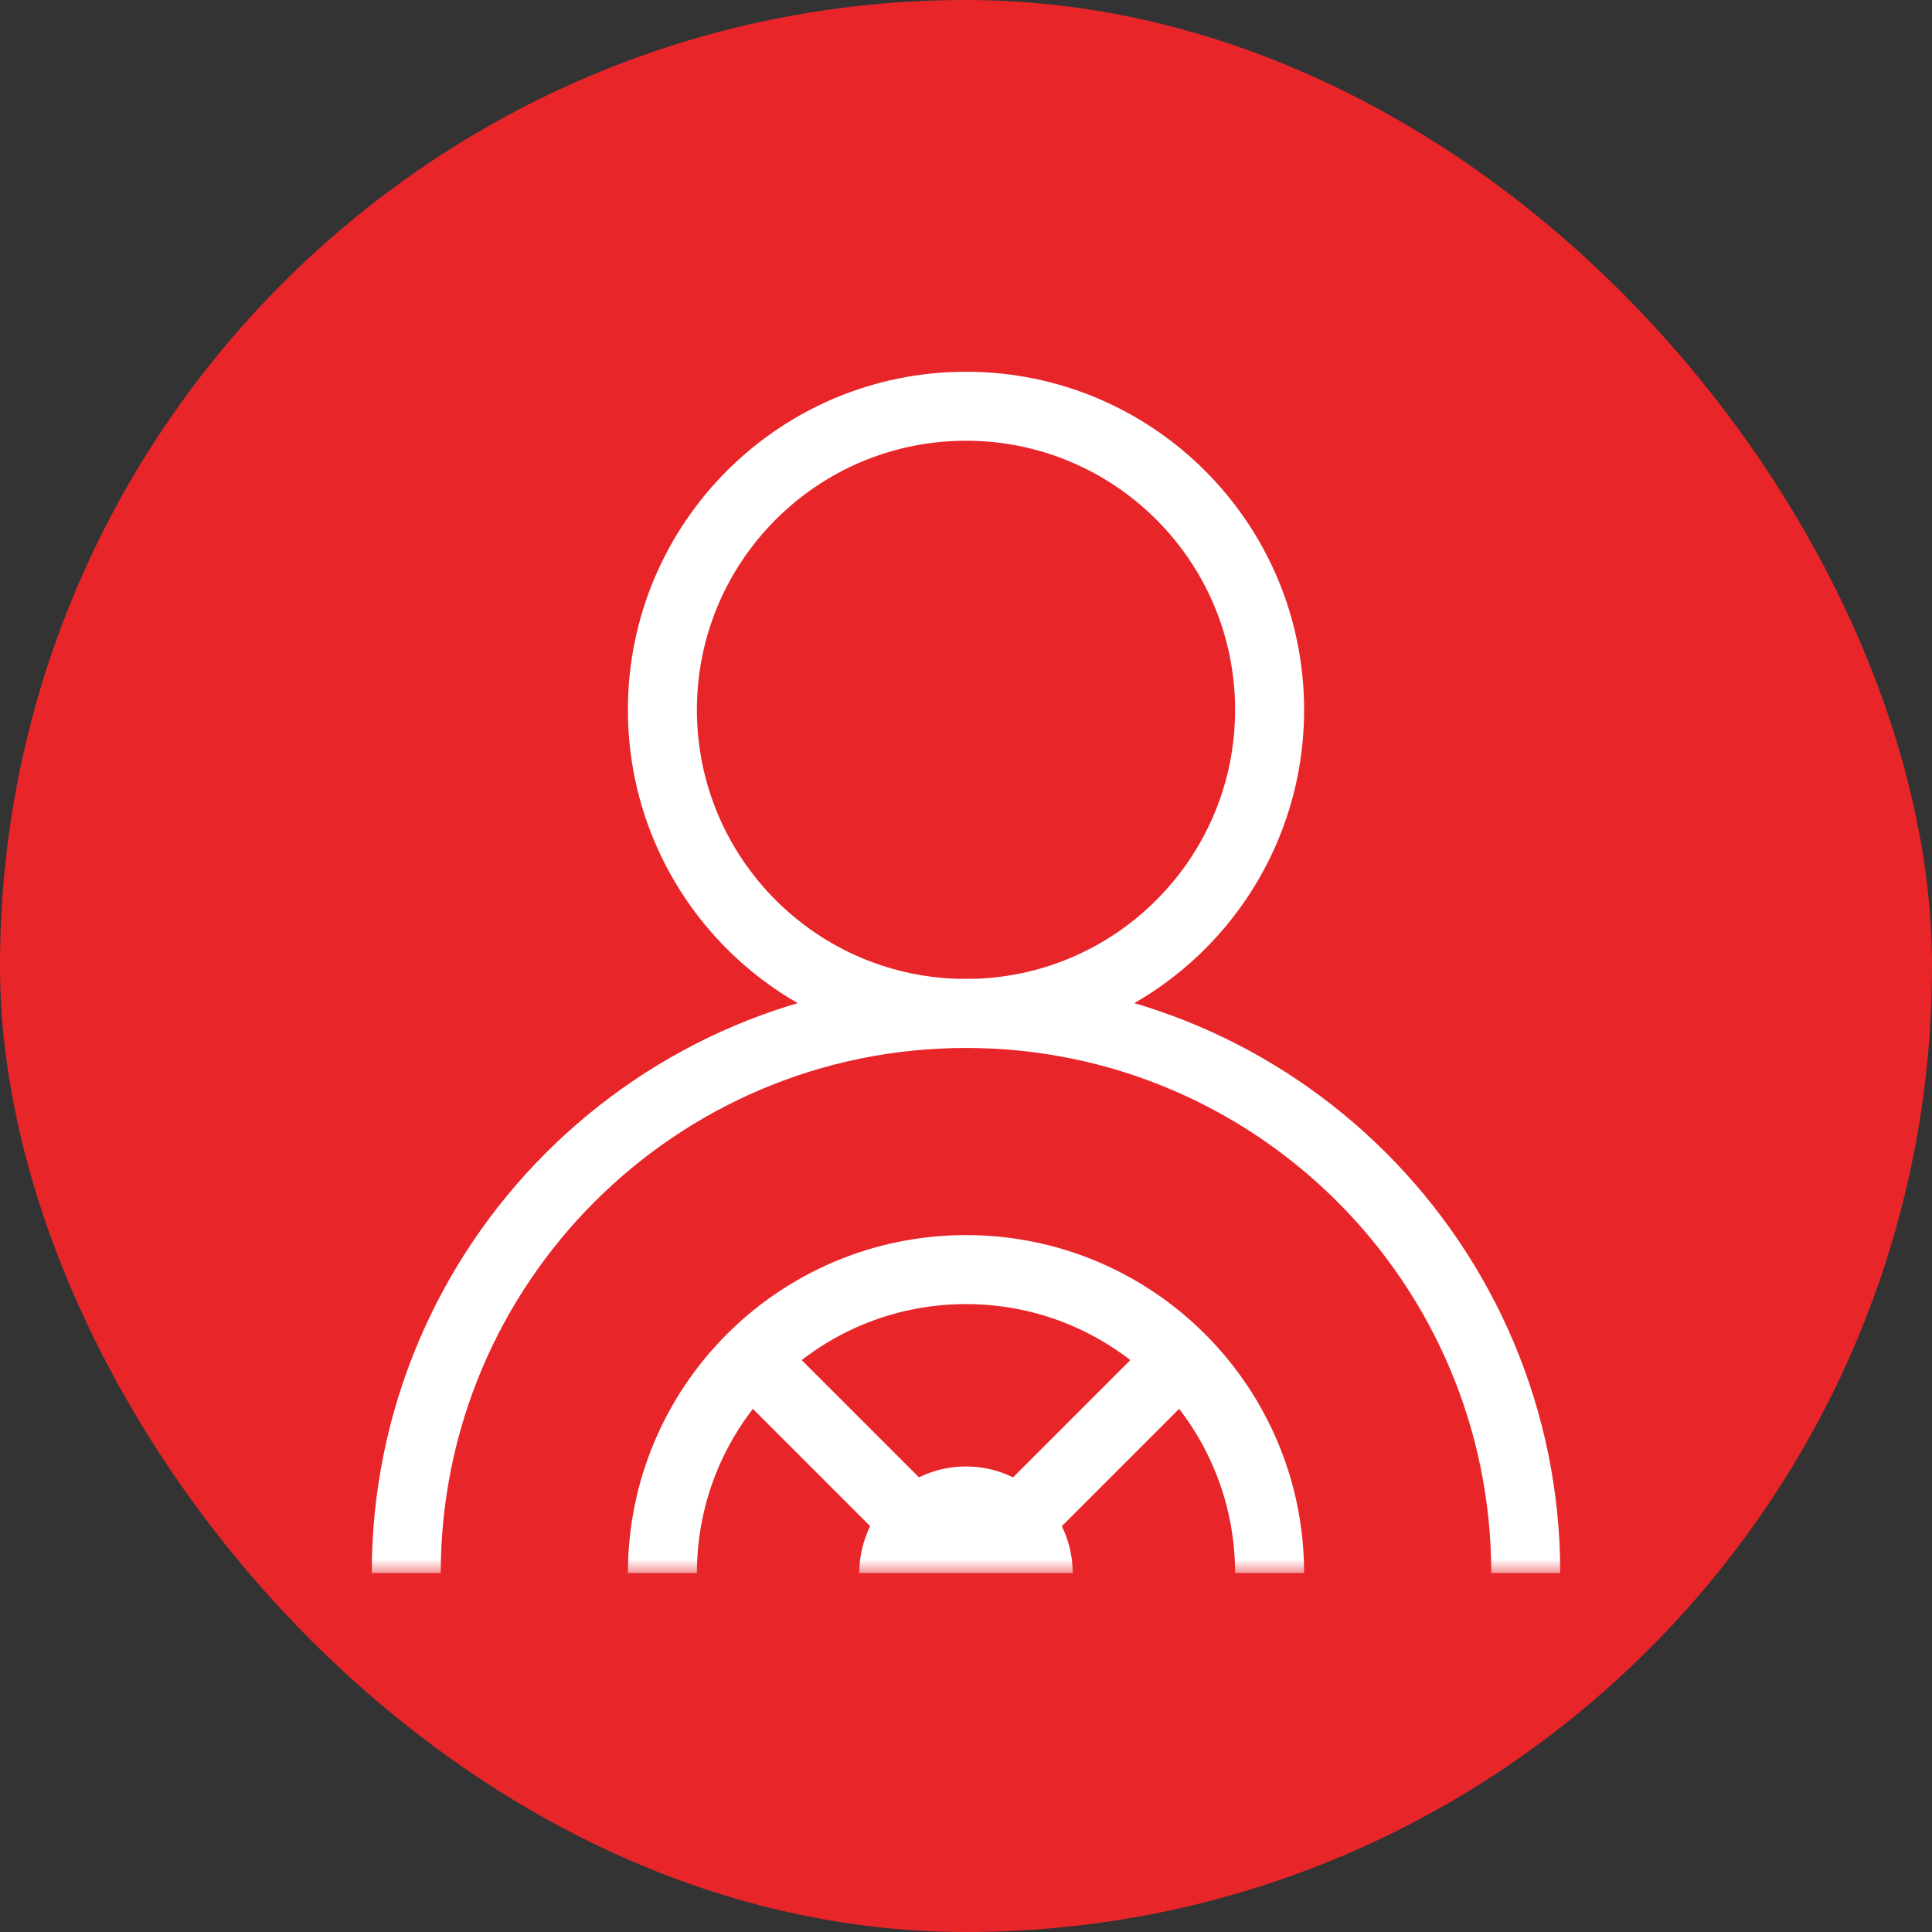
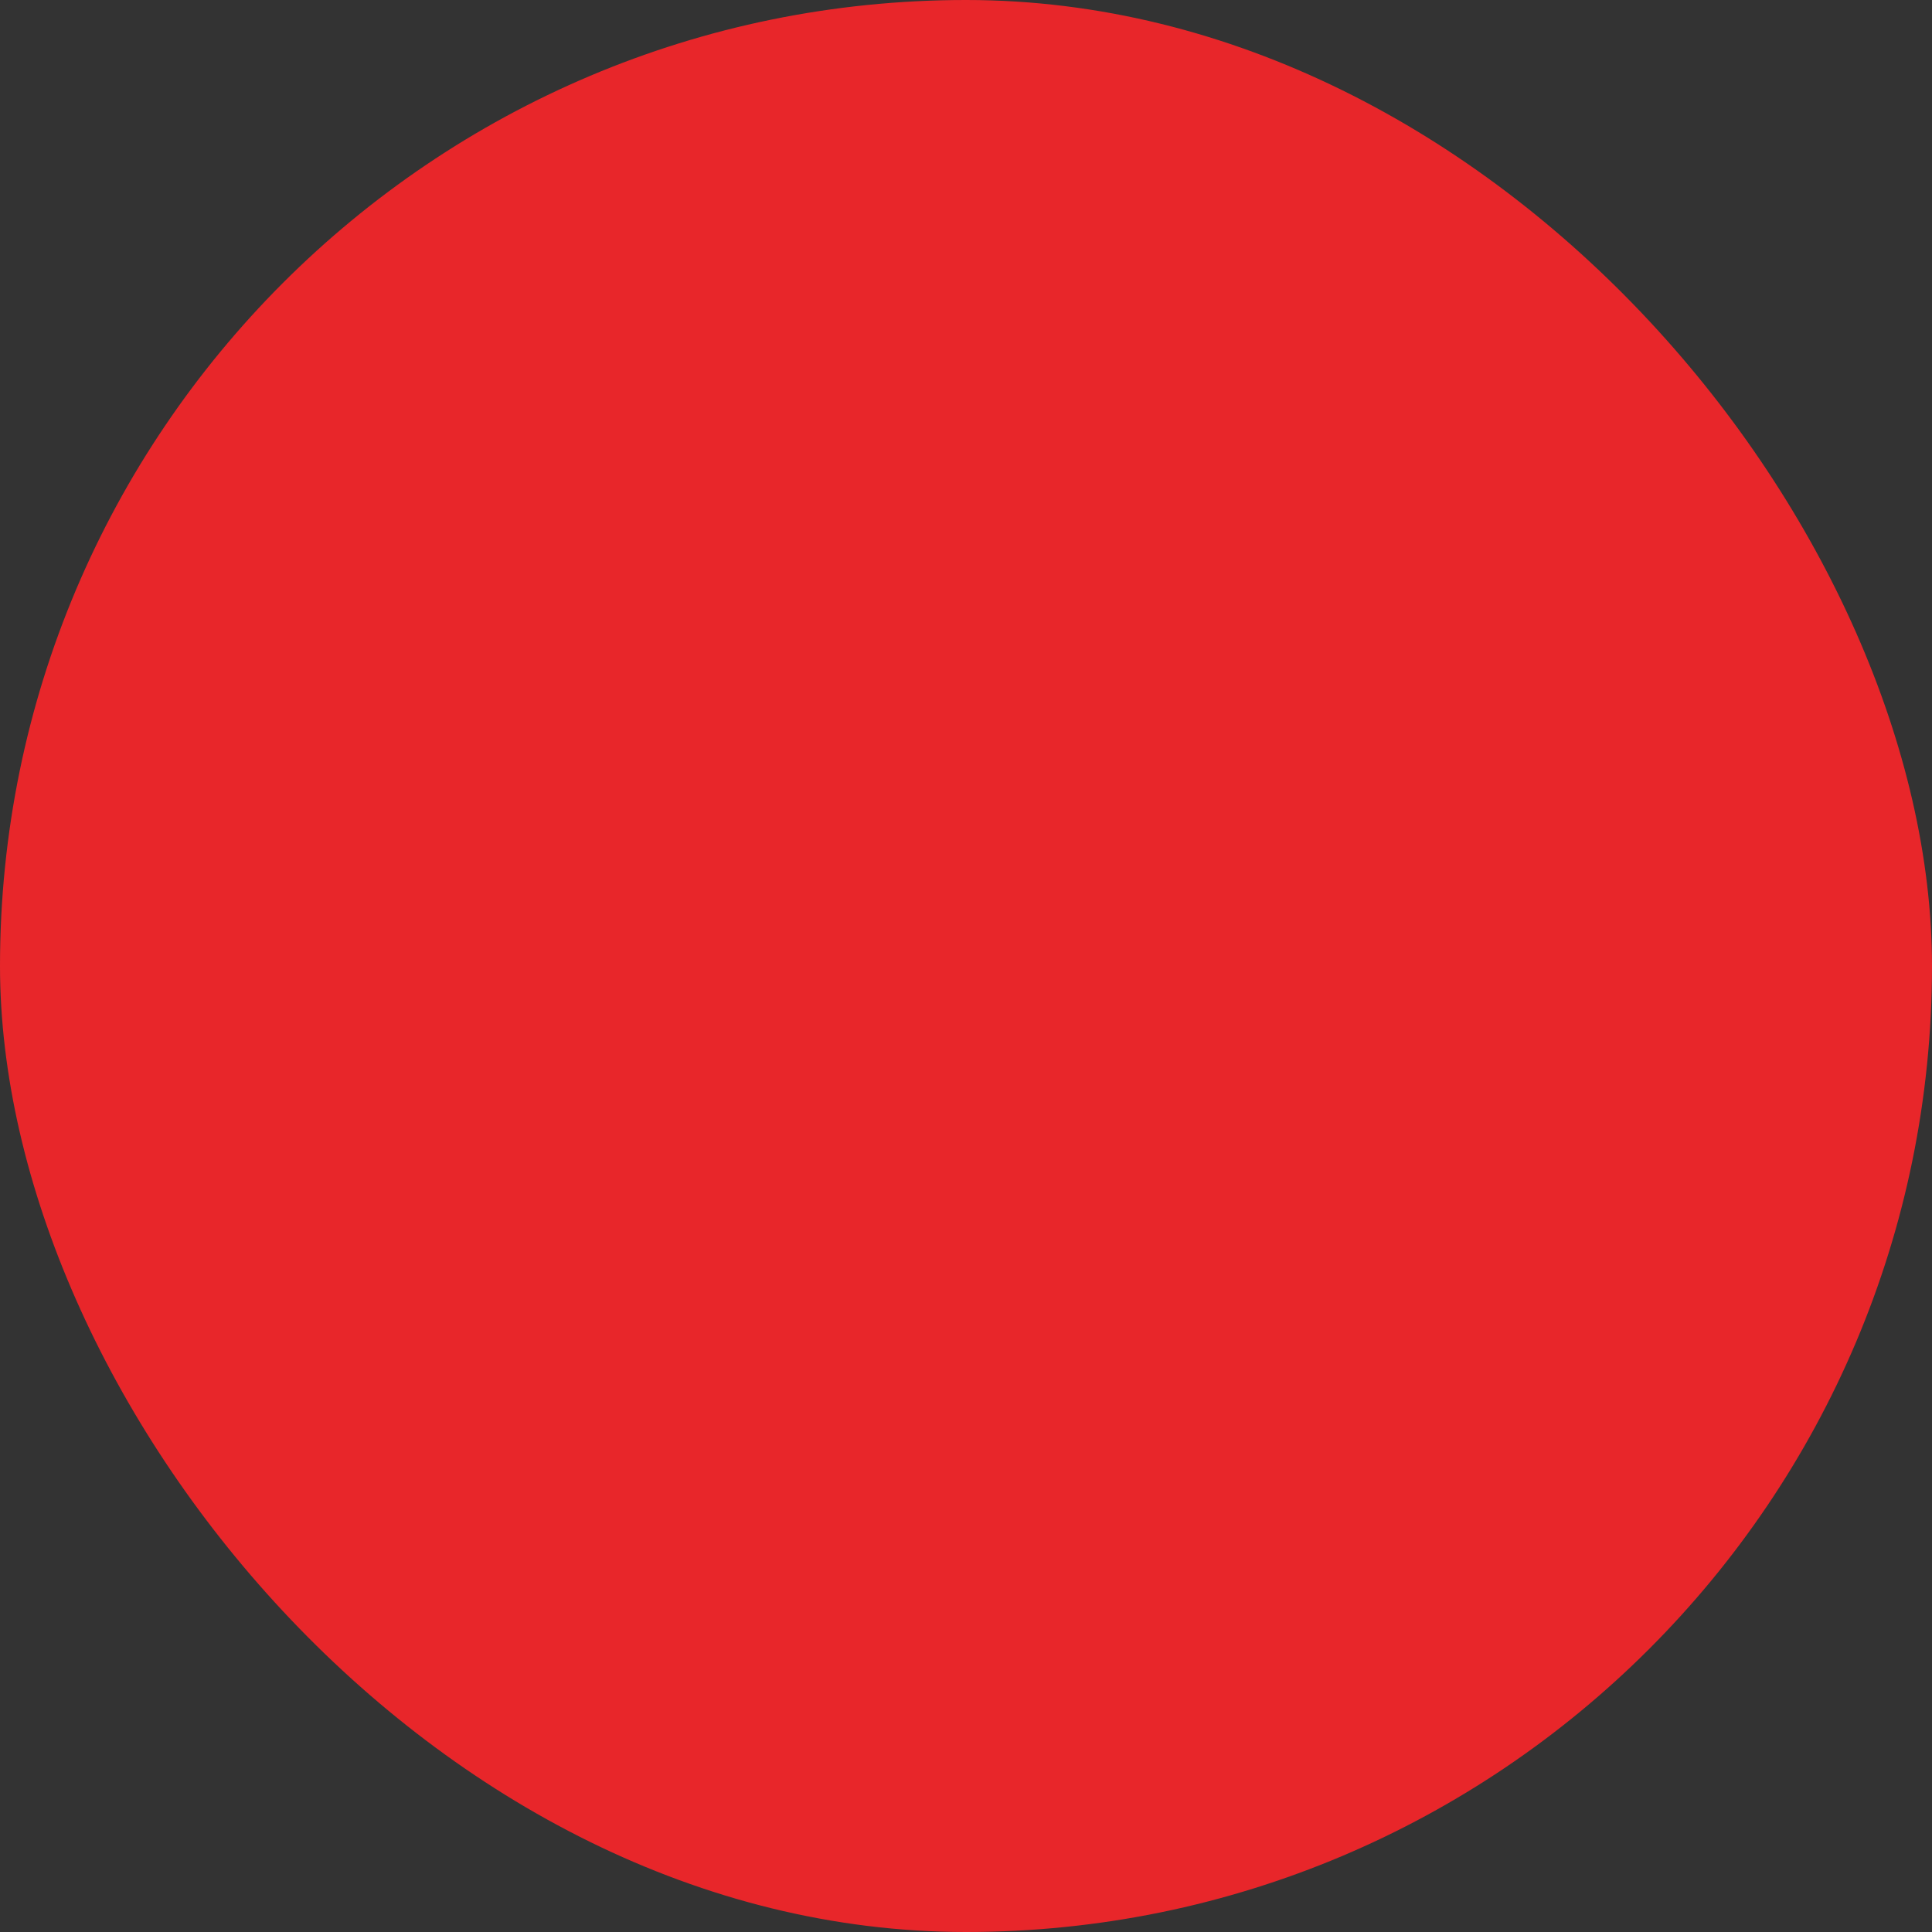
<svg xmlns="http://www.w3.org/2000/svg" width="70" height="70" viewBox="0 0 70 70" fill="none">
  <rect x="0" y="0" width="70" height="70" fill="#333333" stroke="none" />
  <rect width="70" height="70" rx="35" fill="#E8262A" />
  <g clip-path="url(#clip0_1673_20425)">
    <mask id="mask0_1673_20425" style="mask-type:luminance" maskUnits="userSpaceOnUse" x="13" y="13" width="44" height="44">
      <path d="M13 13H57V57H13V13Z" fill="white" />
    </mask>
    <g mask="url(#mask0_1673_20425)">
      <path d="M24 25.719C24 19.644 28.925 14.719 35 14.719C41.075 14.719 46 19.644 46 25.719C46 31.794 41.075 36.719 35 36.719C28.925 36.719 24 31.794 24 25.719Z" stroke="white" stroke-width="2.5" stroke-miterlimit="10" stroke-linecap="round" stroke-linejoin="round" />
      <path d="M38.69 56.828C38.601 54.867 36.983 53.305 35 53.305C33.017 53.305 31.399 54.867 31.31 56.828H38.69Z" fill="white" stroke="white" stroke-width="0.344" />
-       <path d="M24 57C24 50.925 28.925 46 35 46C41.075 46 46 50.925 46 57" stroke="white" stroke-width="2.5" stroke-miterlimit="10" />
+       <path d="M24 57C41.075 46 46 50.925 46 57" stroke="white" stroke-width="2.5" stroke-miterlimit="10" />
      <path d="M14.719 57C14.719 45.799 23.799 36.719 35 36.719C46.201 36.719 55.281 45.799 55.281 57" stroke="white" stroke-width="2.5" stroke-miterlimit="10" stroke-linejoin="round" />
-       <path d="M33.195 55.195L27.91 49.91" stroke="white" stroke-width="2.5" stroke-miterlimit="10" />
-       <path d="M42.09 49.91L36.719 55.281" stroke="white" stroke-width="2.5" stroke-miterlimit="10" />
    </g>
  </g>
  <defs>
    <clipPath id="clip0_1673_20425">
-       <rect width="44" height="44" fill="white" transform="translate(13 13)" />
-     </clipPath>
+       </clipPath>
  </defs>
</svg>